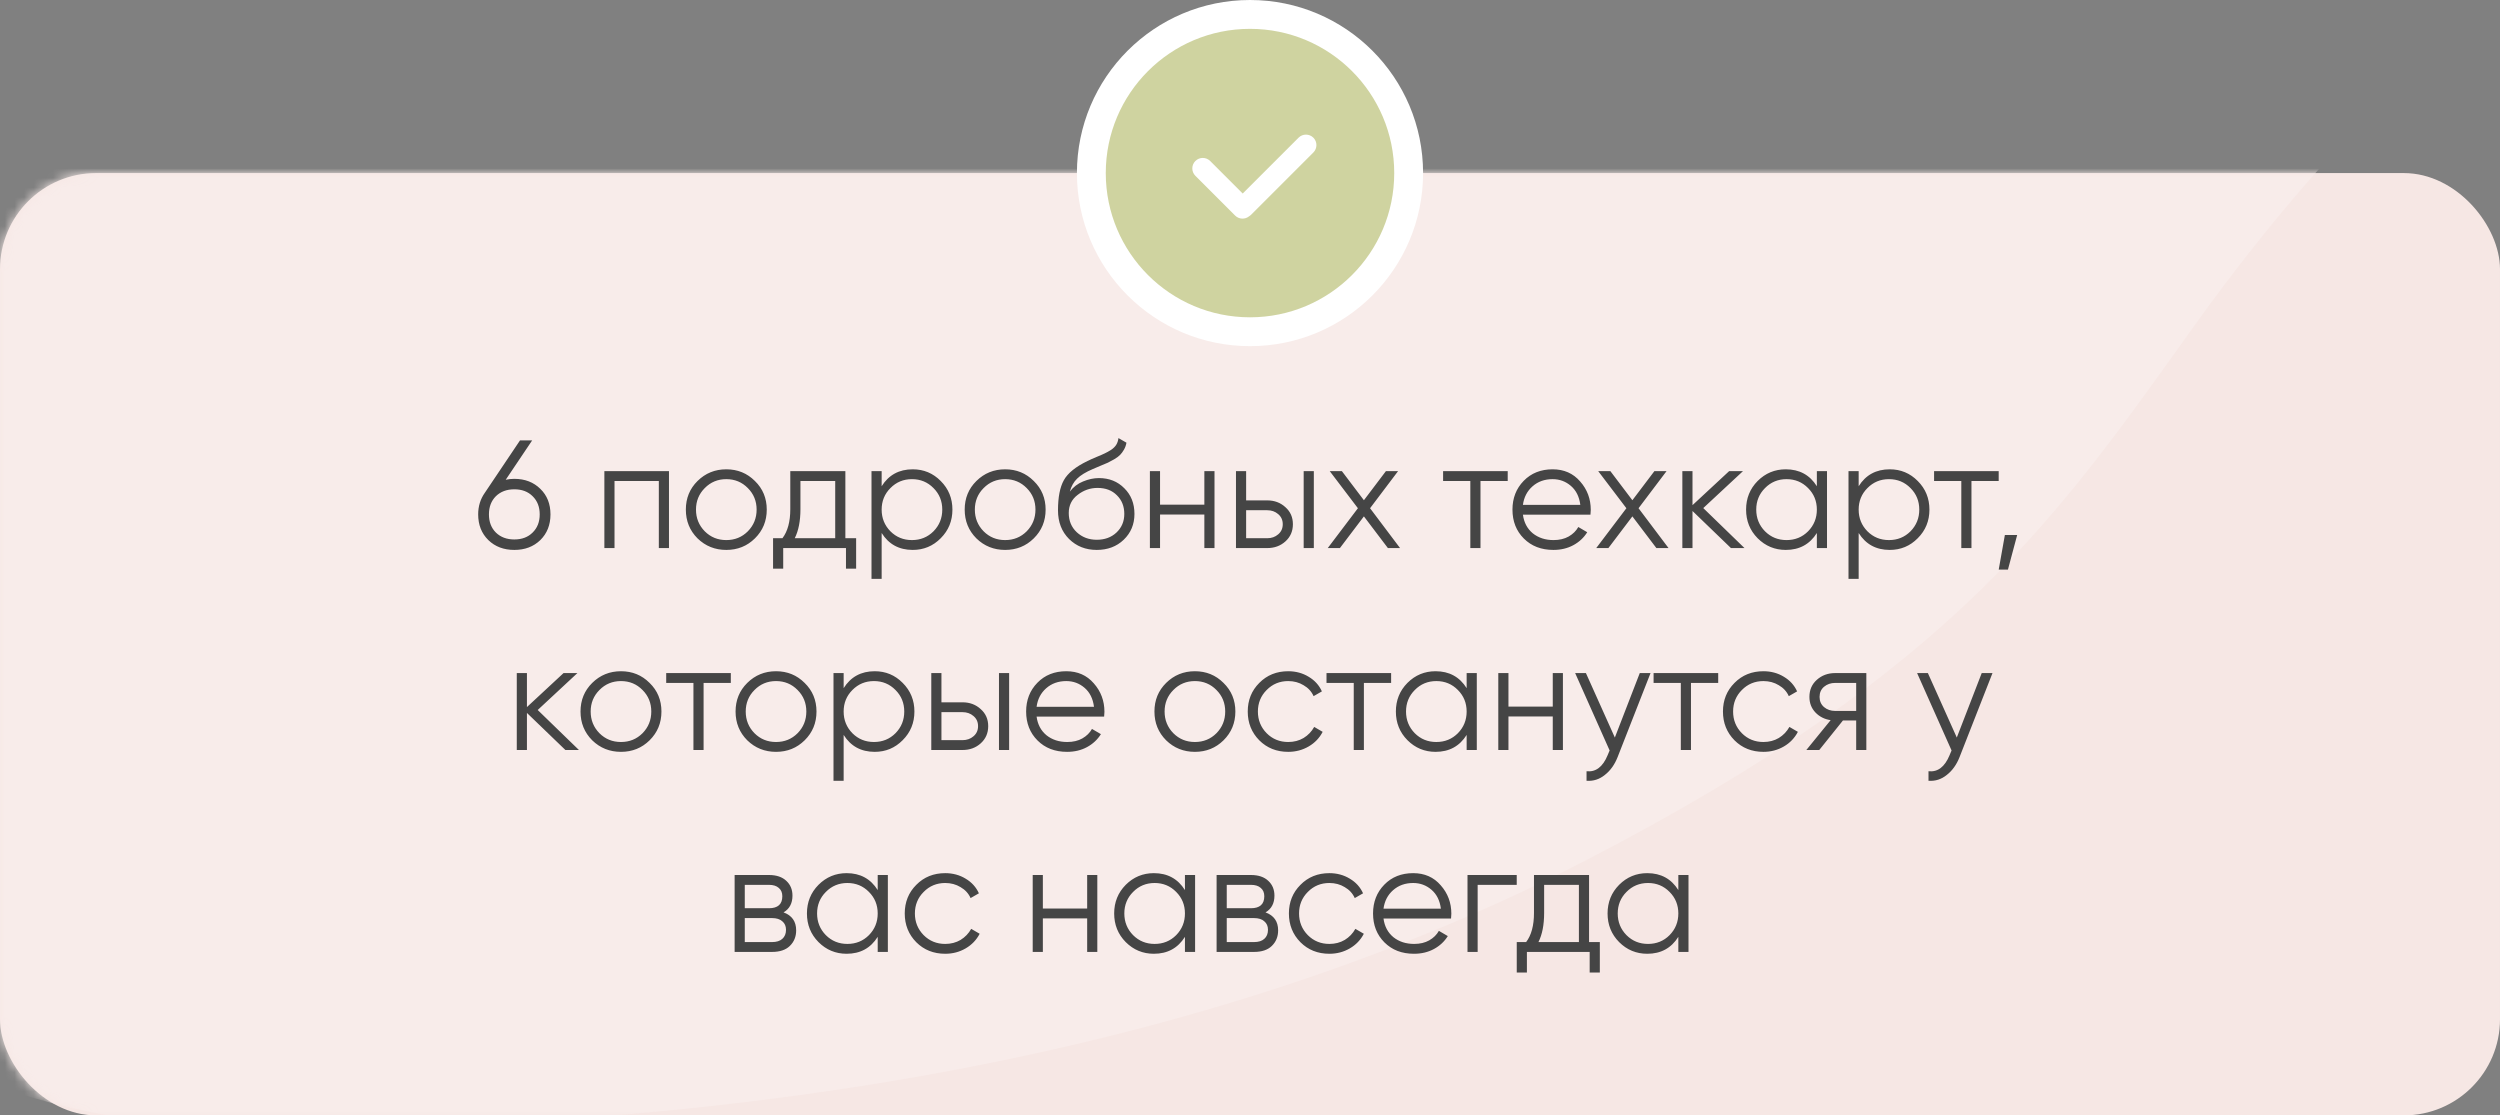
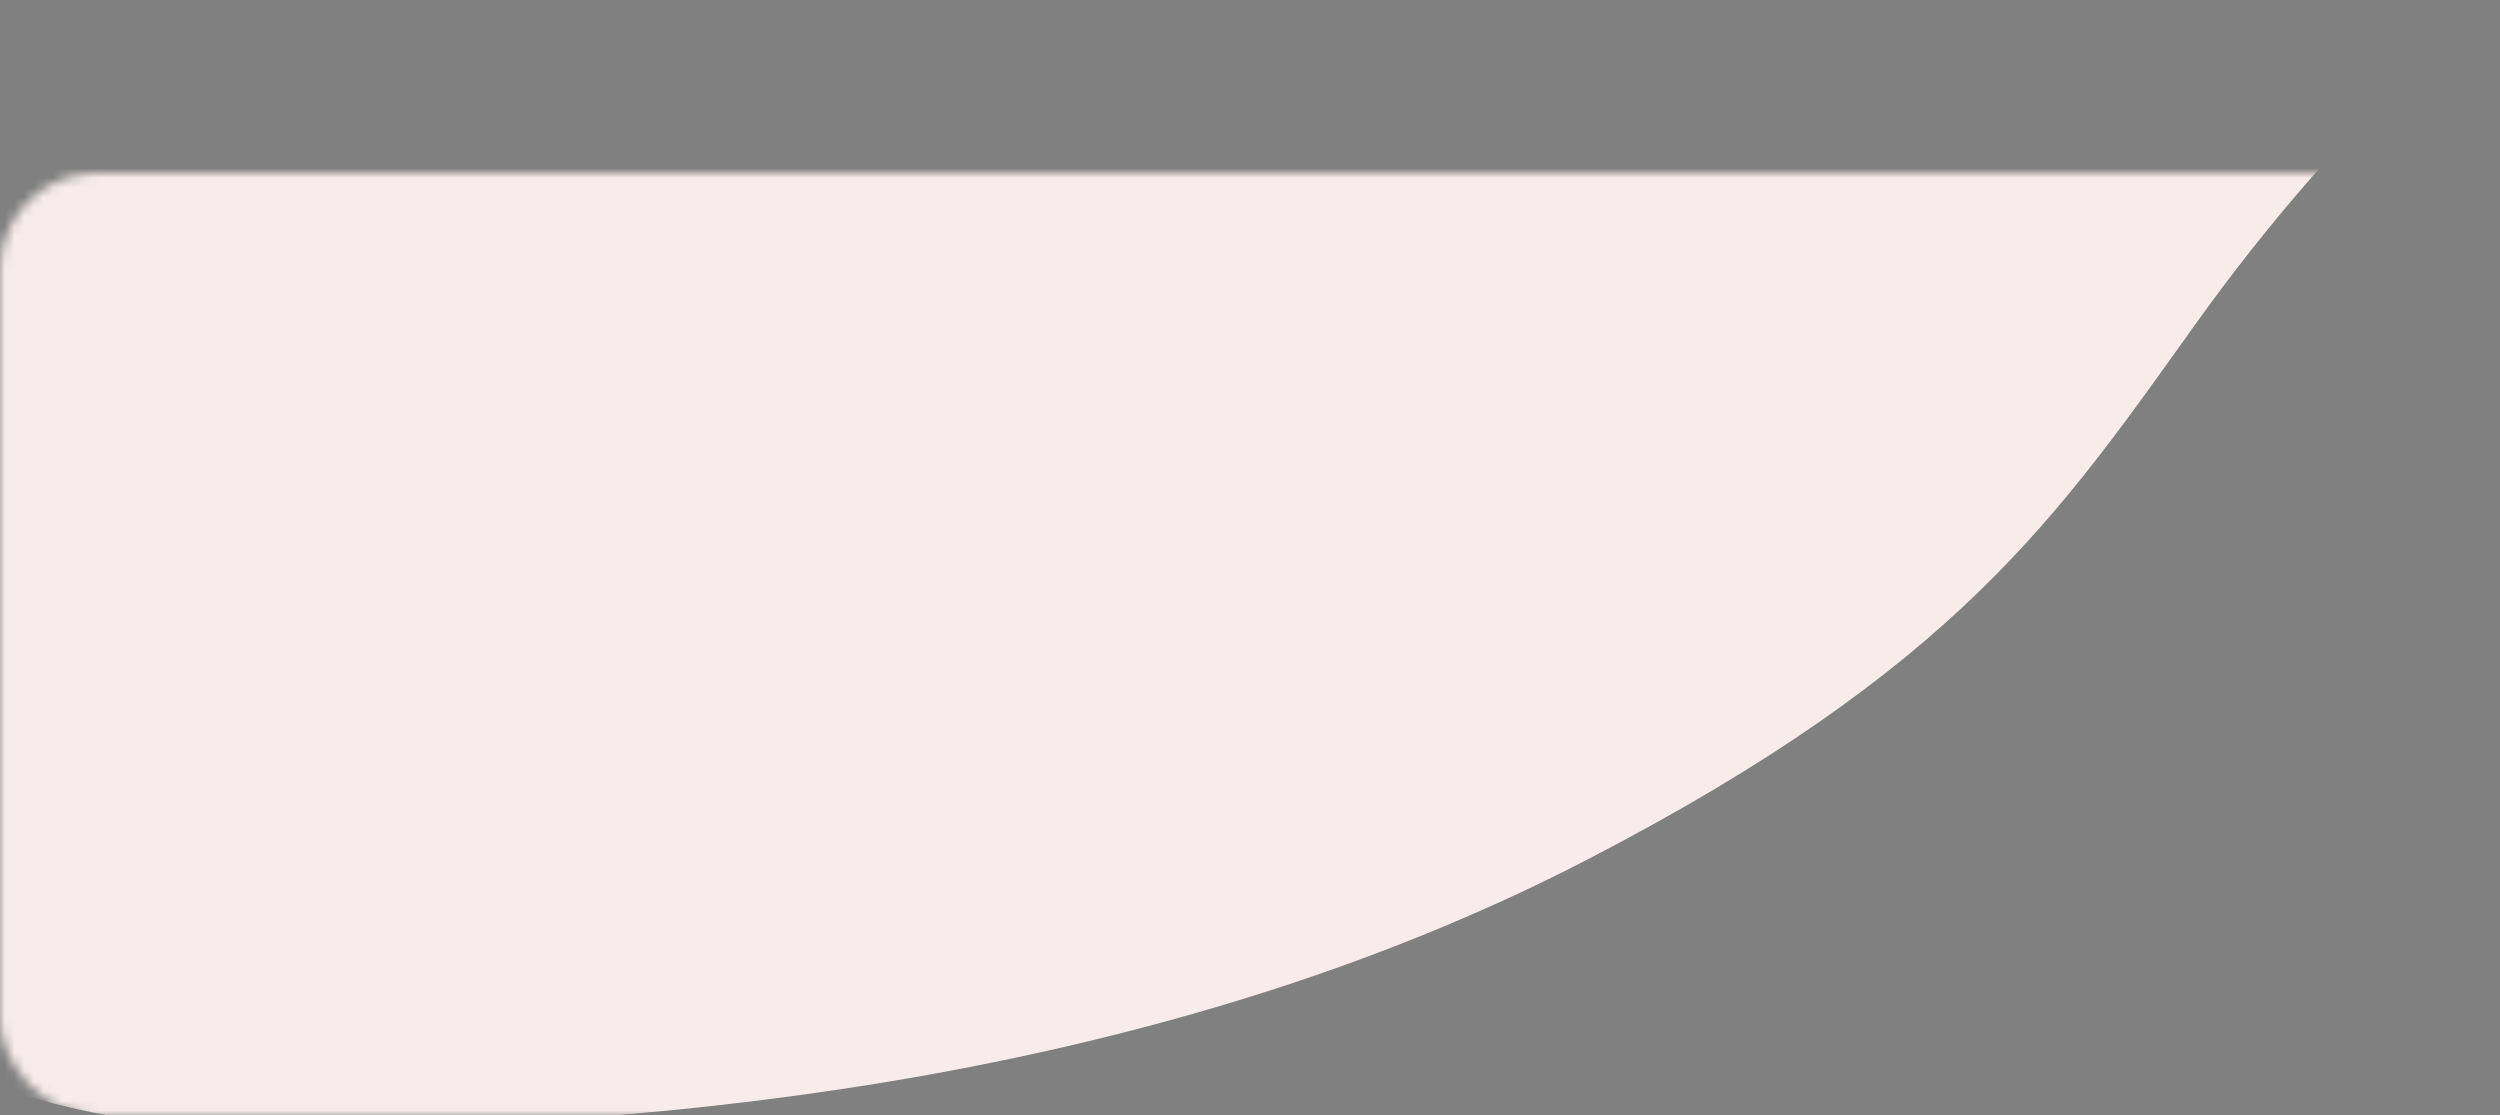
<svg xmlns="http://www.w3.org/2000/svg" width="260" height="116" viewBox="0 0 260 116" fill="none">
  <rect x="0" y="0" width="260" height="116" fill="#808080" stroke="none" />
-   <rect y="18" width="260" height="98" rx="10" fill="#F6E7E4" />
  <mask id="mask0" mask-type="alpha" maskUnits="userSpaceOnUse" x="0" y="18" width="260" height="98">
    <rect y="18" width="260" height="98" rx="10" fill="#C4C4C4" />
  </mask>
  <g mask="url(#mask0)">
    <path d="M220.94 -72.765C306.781 -87.793 330.841 -126.645 332.389 -145.179C332.446 -145.858 332.568 -146.51 332.676 -147.178C335.106 -162.202 296.473 -185.019 308.153 -206.669C320.093 -228.801 334.927 -211.817 371.917 -207.492C408.907 -203.166 406.458 -179.348 413.977 -138.697C421.495 -98.045 402.752 -92.849 375.968 -71.772C349.183 -50.694 318.263 -31.935 290.997 -20.032C263.732 -8.129 242.788 13.527 228.416 33.592C214.044 53.658 203.569 69.463 165.103 89.384C126.637 109.305 78.687 117.584 27.336 117.396C-24.016 117.207 -43.463 80.768 -57.061 32.96C-70.659 -14.848 -28.798 -16.346 30.126 -59.131C89.05 -101.917 111.653 -53.633 220.94 -72.765Z" fill="#F8ECEA" />
  </g>
-   <circle cx="130" cy="18" r="18" fill="white" />
-   <circle cx="130" cy="18" r="15" fill="#CFD3A0" />
-   <path d="M53.49 49.8C54.589 49.8 55.49 50.147 56.194 50.84C56.898 51.523 57.25 52.408 57.25 53.496C57.25 54.584 56.898 55.475 56.194 56.168C55.49 56.851 54.589 57.192 53.49 57.192C52.391 57.192 51.49 56.851 50.786 56.168C50.082 55.475 49.73 54.584 49.73 53.496C49.73 52.653 49.959 51.907 50.418 51.256L54.082 45.8H55.346L52.594 49.896C52.882 49.832 53.181 49.8 53.49 49.8ZM51.57 55.384C52.061 55.864 52.701 56.104 53.49 56.104C54.279 56.104 54.914 55.864 55.394 55.384C55.885 54.904 56.13 54.275 56.13 53.496C56.13 52.717 55.885 52.088 55.394 51.608C54.914 51.128 54.279 50.888 53.49 50.888C52.701 50.888 52.061 51.128 51.57 51.608C51.09 52.088 50.85 52.717 50.85 53.496C50.85 54.275 51.09 54.904 51.57 55.384ZM69.574 49V57H68.518V50.024H63.91V57H62.854V49H69.574ZM78.511 55.992C77.701 56.792 76.709 57.192 75.535 57.192C74.362 57.192 73.365 56.792 72.543 55.992C71.733 55.181 71.328 54.184 71.328 53C71.328 51.816 71.733 50.824 72.543 50.024C73.365 49.213 74.362 48.808 75.535 48.808C76.709 48.808 77.701 49.213 78.511 50.024C79.333 50.824 79.743 51.816 79.743 53C79.743 54.184 79.333 55.181 78.511 55.992ZM73.296 55.256C73.903 55.864 74.65 56.168 75.535 56.168C76.421 56.168 77.168 55.864 77.775 55.256C78.383 54.637 78.688 53.885 78.688 53C78.688 52.115 78.383 51.368 77.775 50.76C77.168 50.141 76.421 49.832 75.535 49.832C74.65 49.832 73.903 50.141 73.296 50.76C72.688 51.368 72.383 52.115 72.383 53C72.383 53.885 72.688 54.637 73.296 55.256ZM87.918 55.976H89.038V59.144H87.982V57H81.454V59.144H80.398V55.976H81.374C81.918 55.261 82.19 54.253 82.19 52.952V49H87.918V55.976ZM82.654 55.976H86.862V50.024H83.246V52.952C83.246 54.179 83.049 55.187 82.654 55.976ZM94.924 48.808C96.065 48.808 97.036 49.213 97.836 50.024C98.646 50.835 99.052 51.827 99.052 53C99.052 54.173 98.646 55.165 97.836 55.976C97.036 56.787 96.065 57.192 94.924 57.192C93.505 57.192 92.428 56.605 91.692 55.432V60.2H90.636V49H91.692V50.568C92.428 49.395 93.505 48.808 94.924 48.808ZM92.604 55.256C93.212 55.864 93.958 56.168 94.844 56.168C95.729 56.168 96.476 55.864 97.084 55.256C97.692 54.637 97.996 53.885 97.996 53C97.996 52.115 97.692 51.368 97.084 50.76C96.476 50.141 95.729 49.832 94.844 49.832C93.958 49.832 93.212 50.141 92.604 50.76C91.996 51.368 91.692 52.115 91.692 53C91.692 53.885 91.996 54.637 92.604 55.256ZM107.512 55.992C106.701 56.792 105.709 57.192 104.536 57.192C103.362 57.192 102.365 56.792 101.544 55.992C100.733 55.181 100.328 54.184 100.328 53C100.328 51.816 100.733 50.824 101.544 50.024C102.365 49.213 103.362 48.808 104.536 48.808C105.709 48.808 106.701 49.213 107.512 50.024C108.333 50.824 108.744 51.816 108.744 53C108.744 54.184 108.333 55.181 107.512 55.992ZM102.296 55.256C102.904 55.864 103.65 56.168 104.536 56.168C105.421 56.168 106.168 55.864 106.776 55.256C107.384 54.637 107.688 53.885 107.688 53C107.688 52.115 107.384 51.368 106.776 50.76C106.168 50.141 105.421 49.832 104.536 49.832C103.65 49.832 102.904 50.141 102.296 50.76C101.688 51.368 101.384 52.115 101.384 53C101.384 53.885 101.688 54.637 102.296 55.256ZM114.063 57.192C112.911 57.192 111.951 56.813 111.183 56.056C110.415 55.288 110.031 54.296 110.031 53.08C110.031 51.715 110.233 50.669 110.639 49.944C111.044 49.208 111.865 48.541 113.103 47.944C113.337 47.827 113.647 47.688 114.031 47.528C114.425 47.368 114.719 47.24 114.911 47.144C115.113 47.048 115.332 46.925 115.567 46.776C115.801 46.616 115.977 46.44 116.095 46.248C116.212 46.056 116.287 45.827 116.319 45.56L117.151 46.04C117.108 46.296 117.023 46.536 116.895 46.76C116.767 46.984 116.633 47.165 116.495 47.304C116.367 47.443 116.159 47.597 115.871 47.768C115.593 47.928 115.375 48.045 115.215 48.12C115.065 48.184 114.799 48.296 114.415 48.456C114.041 48.616 113.791 48.723 113.663 48.776C112.916 49.096 112.367 49.432 112.015 49.784C111.663 50.125 111.412 50.573 111.263 51.128C111.625 50.648 112.084 50.296 112.639 50.072C113.204 49.837 113.753 49.72 114.287 49.72C115.353 49.72 116.233 50.072 116.927 50.776C117.631 51.469 117.983 52.36 117.983 53.448C117.983 54.525 117.609 55.421 116.863 56.136C116.127 56.84 115.193 57.192 114.063 57.192ZM114.063 56.136C114.895 56.136 115.577 55.885 116.111 55.384C116.655 54.872 116.927 54.227 116.927 53.448C116.927 52.659 116.671 52.013 116.159 51.512C115.657 51 114.985 50.744 114.143 50.744C113.385 50.744 112.697 50.984 112.079 51.464C111.46 51.933 111.151 52.563 111.151 53.352C111.151 54.163 111.428 54.829 111.983 55.352C112.548 55.875 113.241 56.136 114.063 56.136ZM125.253 49H126.309V57H125.253V53.512H120.645V57H119.589V49H120.645V52.488H125.253V49ZM131.79 52.04C132.537 52.04 133.166 52.275 133.678 52.744C134.201 53.203 134.462 53.795 134.462 54.52C134.462 55.245 134.201 55.843 133.678 56.312C133.166 56.771 132.537 57 131.79 57H128.542V49H129.598V52.04H131.79ZM135.582 49H136.638V57H135.582V49ZM131.79 55.976C132.238 55.976 132.617 55.843 132.926 55.576C133.246 55.309 133.406 54.957 133.406 54.52C133.406 54.083 133.246 53.731 132.926 53.464C132.617 53.197 132.238 53.064 131.79 53.064H129.598V55.976H131.79ZM145.606 57H144.342L141.846 53.704L139.35 57H138.086L141.222 52.856L138.294 49H139.558L141.846 52.024L144.134 49H145.398L142.486 52.856L145.606 57ZM156.802 49V50.024H153.97V57H152.914V50.024H150.082V49H156.802ZM161.472 48.808C162.656 48.808 163.611 49.229 164.336 50.072C165.072 50.904 165.44 51.891 165.44 53.032C165.44 53.149 165.43 53.315 165.408 53.528H158.384C158.491 54.339 158.832 54.984 159.408 55.464C159.995 55.933 160.715 56.168 161.568 56.168C162.176 56.168 162.699 56.045 163.136 55.8C163.584 55.544 163.92 55.213 164.144 54.808L165.072 55.352C164.72 55.917 164.24 56.365 163.632 56.696C163.024 57.027 162.331 57.192 161.552 57.192C160.294 57.192 159.27 56.797 158.48 56.008C157.691 55.219 157.296 54.216 157.296 53C157.296 51.805 157.686 50.808 158.464 50.008C159.243 49.208 160.246 48.808 161.472 48.808ZM161.472 49.832C160.64 49.832 159.942 50.083 159.376 50.584C158.822 51.075 158.491 51.715 158.384 52.504H164.352C164.246 51.661 163.92 51.005 163.376 50.536C162.832 50.067 162.198 49.832 161.472 49.832ZM173.528 57H172.264L169.768 53.704L167.272 57H166.008L169.144 52.856L166.215 49H167.48L169.768 52.024L172.056 49H173.32L170.408 52.856L173.528 57ZM181.428 57H180.02L176.02 53.144V57H174.964V49H176.02V52.536L179.828 49H181.268L177.14 52.84L181.428 57ZM188.953 49H190.009V57H188.953V55.432C188.217 56.605 187.14 57.192 185.721 57.192C184.58 57.192 183.604 56.787 182.793 55.976C181.993 55.165 181.593 54.173 181.593 53C181.593 51.827 181.993 50.835 182.793 50.024C183.604 49.213 184.58 48.808 185.721 48.808C187.14 48.808 188.217 49.395 188.953 50.568V49ZM183.561 55.256C184.169 55.864 184.916 56.168 185.801 56.168C186.686 56.168 187.433 55.864 188.041 55.256C188.649 54.637 188.953 53.885 188.953 53C188.953 52.115 188.649 51.368 188.041 50.76C187.433 50.141 186.686 49.832 185.801 49.832C184.916 49.832 184.169 50.141 183.561 50.76C182.953 51.368 182.649 52.115 182.649 53C182.649 53.885 182.953 54.637 183.561 55.256ZM196.533 48.808C197.674 48.808 198.645 49.213 199.445 50.024C200.256 50.835 200.661 51.827 200.661 53C200.661 54.173 200.256 55.165 199.445 55.976C198.645 56.787 197.674 57.192 196.533 57.192C195.114 57.192 194.037 56.605 193.301 55.432V60.2H192.245V49H193.301V50.568C194.037 49.395 195.114 48.808 196.533 48.808ZM194.213 55.256C194.821 55.864 195.568 56.168 196.453 56.168C197.338 56.168 198.085 55.864 198.693 55.256C199.301 54.637 199.605 53.885 199.605 53C199.605 52.115 199.301 51.368 198.693 50.76C198.085 50.141 197.338 49.832 196.453 49.832C195.568 49.832 194.821 50.141 194.213 50.76C193.605 51.368 193.301 52.115 193.301 53C193.301 53.885 193.605 54.637 194.213 55.256ZM207.864 49V50.024H205.032V57H203.976V50.024H201.144V49H207.864ZM209.786 55.64L208.826 59.24H207.866L208.506 55.64H209.786ZM60.209 78H58.801L54.801 74.144V78H53.745V70H54.801V73.536L58.609 70H60.049L55.921 73.84L60.209 78ZM67.558 76.992C66.748 77.792 65.756 78.192 64.582 78.192C63.409 78.192 62.412 77.792 61.59 76.992C60.78 76.181 60.374 75.184 60.374 74C60.374 72.816 60.78 71.824 61.59 71.024C62.412 70.213 63.409 69.808 64.582 69.808C65.756 69.808 66.748 70.213 67.558 71.024C68.38 71.824 68.79 72.816 68.79 74C68.79 75.184 68.38 76.181 67.558 76.992ZM62.342 76.256C62.95 76.864 63.697 77.168 64.582 77.168C65.468 77.168 66.214 76.864 66.822 76.256C67.43 75.637 67.734 74.885 67.734 74C67.734 73.115 67.43 72.368 66.822 71.76C66.214 71.141 65.468 70.832 64.582 70.832C63.697 70.832 62.95 71.141 62.342 71.76C61.734 72.368 61.43 73.115 61.43 74C61.43 74.885 61.734 75.637 62.342 76.256ZM76.005 70V71.024H73.173V78H72.117V71.024H69.285V70H76.005ZM83.683 76.992C82.873 77.792 81.881 78.192 80.707 78.192C79.534 78.192 78.537 77.792 77.715 76.992C76.905 76.181 76.499 75.184 76.499 74C76.499 72.816 76.905 71.824 77.715 71.024C78.537 70.213 79.534 69.808 80.707 69.808C81.881 69.808 82.873 70.213 83.683 71.024C84.505 71.824 84.915 72.816 84.915 74C84.915 75.184 84.505 76.181 83.683 76.992ZM78.467 76.256C79.075 76.864 79.822 77.168 80.707 77.168C81.593 77.168 82.339 76.864 82.947 76.256C83.555 75.637 83.859 74.885 83.859 74C83.859 73.115 83.555 72.368 82.947 71.76C82.339 71.141 81.593 70.832 80.707 70.832C79.822 70.832 79.075 71.141 78.467 71.76C77.859 72.368 77.555 73.115 77.555 74C77.555 74.885 77.859 75.637 78.467 76.256ZM90.971 69.808C92.112 69.808 93.082 70.213 93.882 71.024C94.693 71.835 95.099 72.827 95.099 74C95.099 75.173 94.693 76.165 93.882 76.976C93.082 77.787 92.112 78.192 90.971 78.192C89.552 78.192 88.475 77.605 87.739 76.432V81.2H86.683V70H87.739V71.568C88.475 70.395 89.552 69.808 90.971 69.808ZM88.65 76.256C89.258 76.864 90.005 77.168 90.891 77.168C91.776 77.168 92.522 76.864 93.13 76.256C93.739 75.637 94.043 74.885 94.043 74C94.043 73.115 93.739 72.368 93.13 71.76C92.522 71.141 91.776 70.832 90.891 70.832C90.005 70.832 89.258 71.141 88.65 71.76C88.043 72.368 87.739 73.115 87.739 74C87.739 74.885 88.043 75.637 88.65 76.256ZM100.102 73.04C100.849 73.04 101.478 73.275 101.99 73.744C102.513 74.203 102.774 74.795 102.774 75.52C102.774 76.245 102.513 76.843 101.99 77.312C101.478 77.771 100.849 78 100.102 78H96.854V70H97.91V73.04H100.102ZM103.894 70H104.95V78H103.894V70ZM100.102 76.976C100.55 76.976 100.929 76.843 101.238 76.576C101.558 76.309 101.718 75.957 101.718 75.52C101.718 75.083 101.558 74.731 101.238 74.464C100.929 74.197 100.55 74.064 100.102 74.064H97.91V76.976H100.102ZM110.894 69.808C112.078 69.808 113.033 70.229 113.758 71.072C114.494 71.904 114.862 72.891 114.862 74.032C114.862 74.149 114.851 74.315 114.83 74.528H107.806C107.913 75.339 108.254 75.984 108.83 76.464C109.417 76.933 110.137 77.168 110.99 77.168C111.598 77.168 112.121 77.045 112.558 76.8C113.006 76.544 113.342 76.213 113.566 75.808L114.494 76.352C114.142 76.917 113.662 77.365 113.054 77.696C112.446 78.027 111.753 78.192 110.974 78.192C109.715 78.192 108.691 77.797 107.902 77.008C107.113 76.219 106.718 75.216 106.718 74C106.718 72.805 107.107 71.808 107.886 71.008C108.665 70.208 109.667 69.808 110.894 69.808ZM110.894 70.832C110.062 70.832 109.363 71.083 108.798 71.584C108.243 72.075 107.913 72.715 107.806 73.504H113.774C113.667 72.661 113.342 72.005 112.798 71.536C112.254 71.067 111.619 70.832 110.894 70.832ZM127.246 76.992C126.435 77.792 125.443 78.192 124.27 78.192C123.097 78.192 122.099 77.792 121.278 76.992C120.467 76.181 120.062 75.184 120.062 74C120.062 72.816 120.467 71.824 121.278 71.024C122.099 70.213 123.097 69.808 124.27 69.808C125.443 69.808 126.435 70.213 127.246 71.024C128.067 71.824 128.478 72.816 128.478 74C128.478 75.184 128.067 76.181 127.246 76.992ZM122.03 76.256C122.638 76.864 123.385 77.168 124.27 77.168C125.155 77.168 125.902 76.864 126.51 76.256C127.118 75.637 127.422 74.885 127.422 74C127.422 73.115 127.118 72.368 126.51 71.76C125.902 71.141 125.155 70.832 124.27 70.832C123.385 70.832 122.638 71.141 122.03 71.76C121.422 72.368 121.118 73.115 121.118 74C121.118 74.885 121.422 75.637 122.03 76.256ZM133.973 78.192C132.768 78.192 131.765 77.792 130.965 76.992C130.165 76.181 129.765 75.184 129.765 74C129.765 72.816 130.165 71.824 130.965 71.024C131.765 70.213 132.768 69.808 133.973 69.808C134.762 69.808 135.472 70 136.101 70.384C136.73 70.757 137.189 71.264 137.477 71.904L136.613 72.4C136.4 71.92 136.053 71.541 135.573 71.264C135.104 70.976 134.57 70.832 133.973 70.832C133.088 70.832 132.341 71.141 131.733 71.76C131.125 72.368 130.821 73.115 130.821 74C130.821 74.885 131.125 75.637 131.733 76.256C132.341 76.864 133.088 77.168 133.973 77.168C134.57 77.168 135.104 77.029 135.573 76.752C136.042 76.464 136.41 76.08 136.677 75.6L137.557 76.112C137.226 76.752 136.741 77.259 136.101 77.632C135.461 78.005 134.752 78.192 133.973 78.192ZM144.677 70V71.024H141.845V78H140.789V71.024H137.957V70H144.677ZM152.531 70H153.587V78H152.531V76.432C151.795 77.605 150.718 78.192 149.299 78.192C148.158 78.192 147.182 77.787 146.371 76.976C145.571 76.165 145.171 75.173 145.171 74C145.171 72.827 145.571 71.835 146.371 71.024C147.182 70.213 148.158 69.808 149.299 69.808C150.718 69.808 151.795 70.395 152.531 71.568V70ZM147.139 76.256C147.747 76.864 148.494 77.168 149.379 77.168C150.265 77.168 151.011 76.864 151.619 76.256C152.227 75.637 152.531 74.885 152.531 74C152.531 73.115 152.227 72.368 151.619 71.76C151.011 71.141 150.265 70.832 149.379 70.832C148.494 70.832 147.747 71.141 147.139 71.76C146.531 72.368 146.227 73.115 146.227 74C146.227 74.885 146.531 75.637 147.139 76.256ZM161.487 70H162.543V78H161.487V74.512H156.879V78H155.823V70H156.879V73.488H161.487V70ZM170.536 70H171.656L168.232 78.736C167.923 79.525 167.48 80.144 166.904 80.592C166.339 81.051 165.704 81.253 165 81.2V80.208C165.96 80.315 166.691 79.76 167.192 78.544L167.4 78.048L163.816 70H164.936L167.944 76.704L170.536 70ZM178.693 70V71.024H175.861V78H174.805V71.024H171.973V70H178.693ZM183.395 78.192C182.19 78.192 181.187 77.792 180.387 76.992C179.587 76.181 179.187 75.184 179.187 74C179.187 72.816 179.587 71.824 180.387 71.024C181.187 70.213 182.19 69.808 183.395 69.808C184.184 69.808 184.894 70 185.523 70.384C186.152 70.757 186.611 71.264 186.899 71.904L186.035 72.4C185.822 71.92 185.475 71.541 184.995 71.264C184.526 70.976 183.992 70.832 183.395 70.832C182.51 70.832 181.763 71.141 181.155 71.76C180.547 72.368 180.243 73.115 180.243 74C180.243 74.885 180.547 75.637 181.155 76.256C181.763 76.864 182.51 77.168 183.395 77.168C183.992 77.168 184.526 77.029 184.995 76.752C185.464 76.464 185.832 76.08 186.099 75.6L186.979 76.112C186.648 76.752 186.163 77.259 185.523 77.632C184.883 78.005 184.174 78.192 183.395 78.192ZM194.099 70V78H193.043V74.928H191.667L189.203 78H187.859L190.387 74.896C189.747 74.8 189.219 74.533 188.803 74.096C188.387 73.659 188.179 73.12 188.179 72.48C188.179 71.755 188.435 71.163 188.947 70.704C189.469 70.235 190.104 70 190.851 70H194.099ZM190.851 73.936H193.043V71.024H190.851C190.403 71.024 190.019 71.157 189.699 71.424C189.389 71.691 189.235 72.043 189.235 72.48C189.235 72.917 189.389 73.269 189.699 73.536C190.019 73.803 190.403 73.936 190.851 73.936ZM206.099 70H207.219L203.795 78.736C203.485 79.525 203.043 80.144 202.467 80.592C201.901 81.051 201.267 81.253 200.563 81.2V80.208C201.523 80.315 202.253 79.76 202.755 78.544L202.963 78.048L199.379 70H200.499L203.507 76.704L206.099 70ZM81.489 94.888C82.364 95.208 82.801 95.832 82.801 96.76C82.801 97.411 82.583 97.949 82.145 98.376C81.719 98.792 81.1 99 80.289 99H76.401V91H79.969C80.748 91 81.351 91.203 81.777 91.608C82.204 92.003 82.417 92.515 82.417 93.144C82.417 93.944 82.108 94.525 81.489 94.888ZM79.969 92.024H77.457V94.456H79.969C80.897 94.456 81.361 94.04 81.361 93.208C81.361 92.835 81.239 92.547 80.993 92.344C80.759 92.131 80.417 92.024 79.969 92.024ZM80.289 97.976C80.759 97.976 81.116 97.864 81.361 97.64C81.617 97.416 81.745 97.101 81.745 96.696C81.745 96.323 81.617 96.029 81.361 95.816C81.116 95.592 80.759 95.48 80.289 95.48H77.457V97.976H80.289ZM91.281 91H92.337V99H91.281V97.432C90.545 98.605 89.468 99.192 88.049 99.192C86.908 99.192 85.932 98.787 85.121 97.976C84.321 97.165 83.921 96.173 83.921 95C83.921 93.827 84.321 92.835 85.121 92.024C85.932 91.213 86.908 90.808 88.049 90.808C89.468 90.808 90.545 91.395 91.281 92.568V91ZM85.889 97.256C86.497 97.864 87.244 98.168 88.129 98.168C89.015 98.168 89.761 97.864 90.369 97.256C90.977 96.637 91.281 95.885 91.281 95C91.281 94.115 90.977 93.368 90.369 92.76C89.761 92.141 89.015 91.832 88.129 91.832C87.244 91.832 86.497 92.141 85.889 92.76C85.281 93.368 84.977 94.115 84.977 95C84.977 95.885 85.281 96.637 85.889 97.256ZM98.301 99.192C97.096 99.192 96.093 98.792 95.293 97.992C94.493 97.181 94.093 96.184 94.093 95C94.093 93.816 94.493 92.824 95.293 92.024C96.093 91.213 97.096 90.808 98.301 90.808C99.091 90.808 99.8 91 100.429 91.384C101.058 91.757 101.517 92.264 101.805 92.904L100.941 93.4C100.728 92.92 100.381 92.541 99.901 92.264C99.432 91.976 98.898 91.832 98.301 91.832C97.416 91.832 96.669 92.141 96.061 92.76C95.453 93.368 95.149 94.115 95.149 95C95.149 95.885 95.453 96.637 96.061 97.256C96.669 97.864 97.416 98.168 98.301 98.168C98.898 98.168 99.432 98.029 99.901 97.752C100.37 97.464 100.738 97.08 101.005 96.6L101.885 97.112C101.554 97.752 101.069 98.259 100.429 98.632C99.789 99.005 99.08 99.192 98.301 99.192ZM113.065 91H114.121V99H113.065V95.512H108.457V99H107.401V91H108.457V94.488H113.065V91ZM123.234 91H124.29V99H123.234V97.432C122.498 98.605 121.421 99.192 120.002 99.192C118.861 99.192 117.885 98.787 117.074 97.976C116.274 97.165 115.874 96.173 115.874 95C115.874 93.827 116.274 92.835 117.074 92.024C117.885 91.213 118.861 90.808 120.002 90.808C121.421 90.808 122.498 91.395 123.234 92.568V91ZM117.842 97.256C118.45 97.864 119.197 98.168 120.082 98.168C120.968 98.168 121.714 97.864 122.322 97.256C122.93 96.637 123.234 95.885 123.234 95C123.234 94.115 122.93 93.368 122.322 92.76C121.714 92.141 120.968 91.832 120.082 91.832C119.197 91.832 118.45 92.141 117.842 92.76C117.234 93.368 116.93 94.115 116.93 95C116.93 95.885 117.234 96.637 117.842 97.256ZM131.614 94.888C132.489 95.208 132.926 95.832 132.926 96.76C132.926 97.411 132.708 97.949 132.27 98.376C131.844 98.792 131.225 99 130.414 99H126.526V91H130.094C130.873 91 131.476 91.203 131.902 91.608C132.329 92.003 132.542 92.515 132.542 93.144C132.542 93.944 132.233 94.525 131.614 94.888ZM130.094 92.024H127.582V94.456H130.094C131.022 94.456 131.486 94.04 131.486 93.208C131.486 92.835 131.364 92.547 131.118 92.344C130.884 92.131 130.542 92.024 130.094 92.024ZM130.414 97.976C130.884 97.976 131.241 97.864 131.486 97.64C131.742 97.416 131.87 97.101 131.87 96.696C131.87 96.323 131.742 96.029 131.486 95.816C131.241 95.592 130.884 95.48 130.414 95.48H127.582V97.976H130.414ZM138.254 99.192C137.049 99.192 136.046 98.792 135.246 97.992C134.446 97.181 134.046 96.184 134.046 95C134.046 93.816 134.446 92.824 135.246 92.024C136.046 91.213 137.049 90.808 138.254 90.808C139.044 90.808 139.753 91 140.382 91.384C141.012 91.757 141.47 92.264 141.758 92.904L140.894 93.4C140.681 92.92 140.334 92.541 139.854 92.264C139.385 91.976 138.852 91.832 138.254 91.832C137.369 91.832 136.622 92.141 136.014 92.76C135.406 93.368 135.102 94.115 135.102 95C135.102 95.885 135.406 96.637 136.014 97.256C136.622 97.864 137.369 98.168 138.254 98.168C138.852 98.168 139.385 98.029 139.854 97.752C140.324 97.464 140.692 97.08 140.958 96.6L141.838 97.112C141.508 97.752 141.022 98.259 140.382 98.632C139.742 99.005 139.033 99.192 138.254 99.192ZM146.972 90.808C148.156 90.808 149.111 91.229 149.836 92.072C150.572 92.904 150.94 93.891 150.94 95.032C150.94 95.149 150.93 95.315 150.908 95.528H143.884C143.991 96.339 144.332 96.984 144.908 97.464C145.495 97.933 146.215 98.168 147.068 98.168C147.676 98.168 148.199 98.045 148.636 97.8C149.084 97.544 149.42 97.213 149.644 96.808L150.572 97.352C150.22 97.917 149.74 98.365 149.132 98.696C148.524 99.027 147.831 99.192 147.052 99.192C145.794 99.192 144.77 98.797 143.98 98.008C143.191 97.219 142.796 96.216 142.796 95C142.796 93.805 143.186 92.808 143.964 92.008C144.743 91.208 145.746 90.808 146.972 90.808ZM146.972 91.832C146.14 91.832 145.442 92.083 144.876 92.584C144.322 93.075 143.991 93.715 143.884 94.504H149.852C149.746 93.661 149.42 93.005 148.876 92.536C148.332 92.067 147.698 91.832 146.972 91.832ZM157.74 91V92.024H153.676V99H152.62V91H157.74ZM165.262 97.976H166.382V101.144H165.326V99H158.798V101.144H157.742V97.976H158.718C159.262 97.261 159.534 96.253 159.534 94.952V91H165.262V97.976ZM159.998 97.976H164.206V92.024H160.59V94.952C160.59 96.179 160.393 97.187 159.998 97.976ZM174.547 91H175.603V99H174.547V97.432C173.811 98.605 172.734 99.192 171.315 99.192C170.174 99.192 169.198 98.787 168.387 97.976C167.587 97.165 167.187 96.173 167.187 95C167.187 93.827 167.587 92.835 168.387 92.024C169.198 91.213 170.174 90.808 171.315 90.808C172.734 90.808 173.811 91.395 174.547 92.568V91ZM169.155 97.256C169.763 97.864 170.51 98.168 171.395 98.168C172.28 98.168 173.027 97.864 173.635 97.256C174.243 96.637 174.547 95.885 174.547 95C174.547 94.115 174.243 93.368 173.635 92.76C173.027 92.141 172.28 91.832 171.395 91.832C170.51 91.832 169.763 92.141 169.155 92.76C168.547 93.368 168.243 94.115 168.243 95C168.243 95.885 168.547 96.637 169.155 97.256Z" fill="#454545" />
-   <path fill-rule="evenodd" clip-rule="evenodd" d="M129.242 20.127L125.858 16.744C125.433 16.319 124.744 16.319 124.319 16.744C123.894 17.169 123.894 17.859 124.319 18.284L128.453 22.418C128.853 22.818 129.487 22.841 129.914 22.489C129.989 22.444 130.059 22.389 130.123 22.325L136.59 15.858C137.015 15.433 137.015 14.744 136.59 14.319C136.165 13.894 135.475 13.894 135.05 14.319L129.242 20.127Z" fill="white" />
</svg>